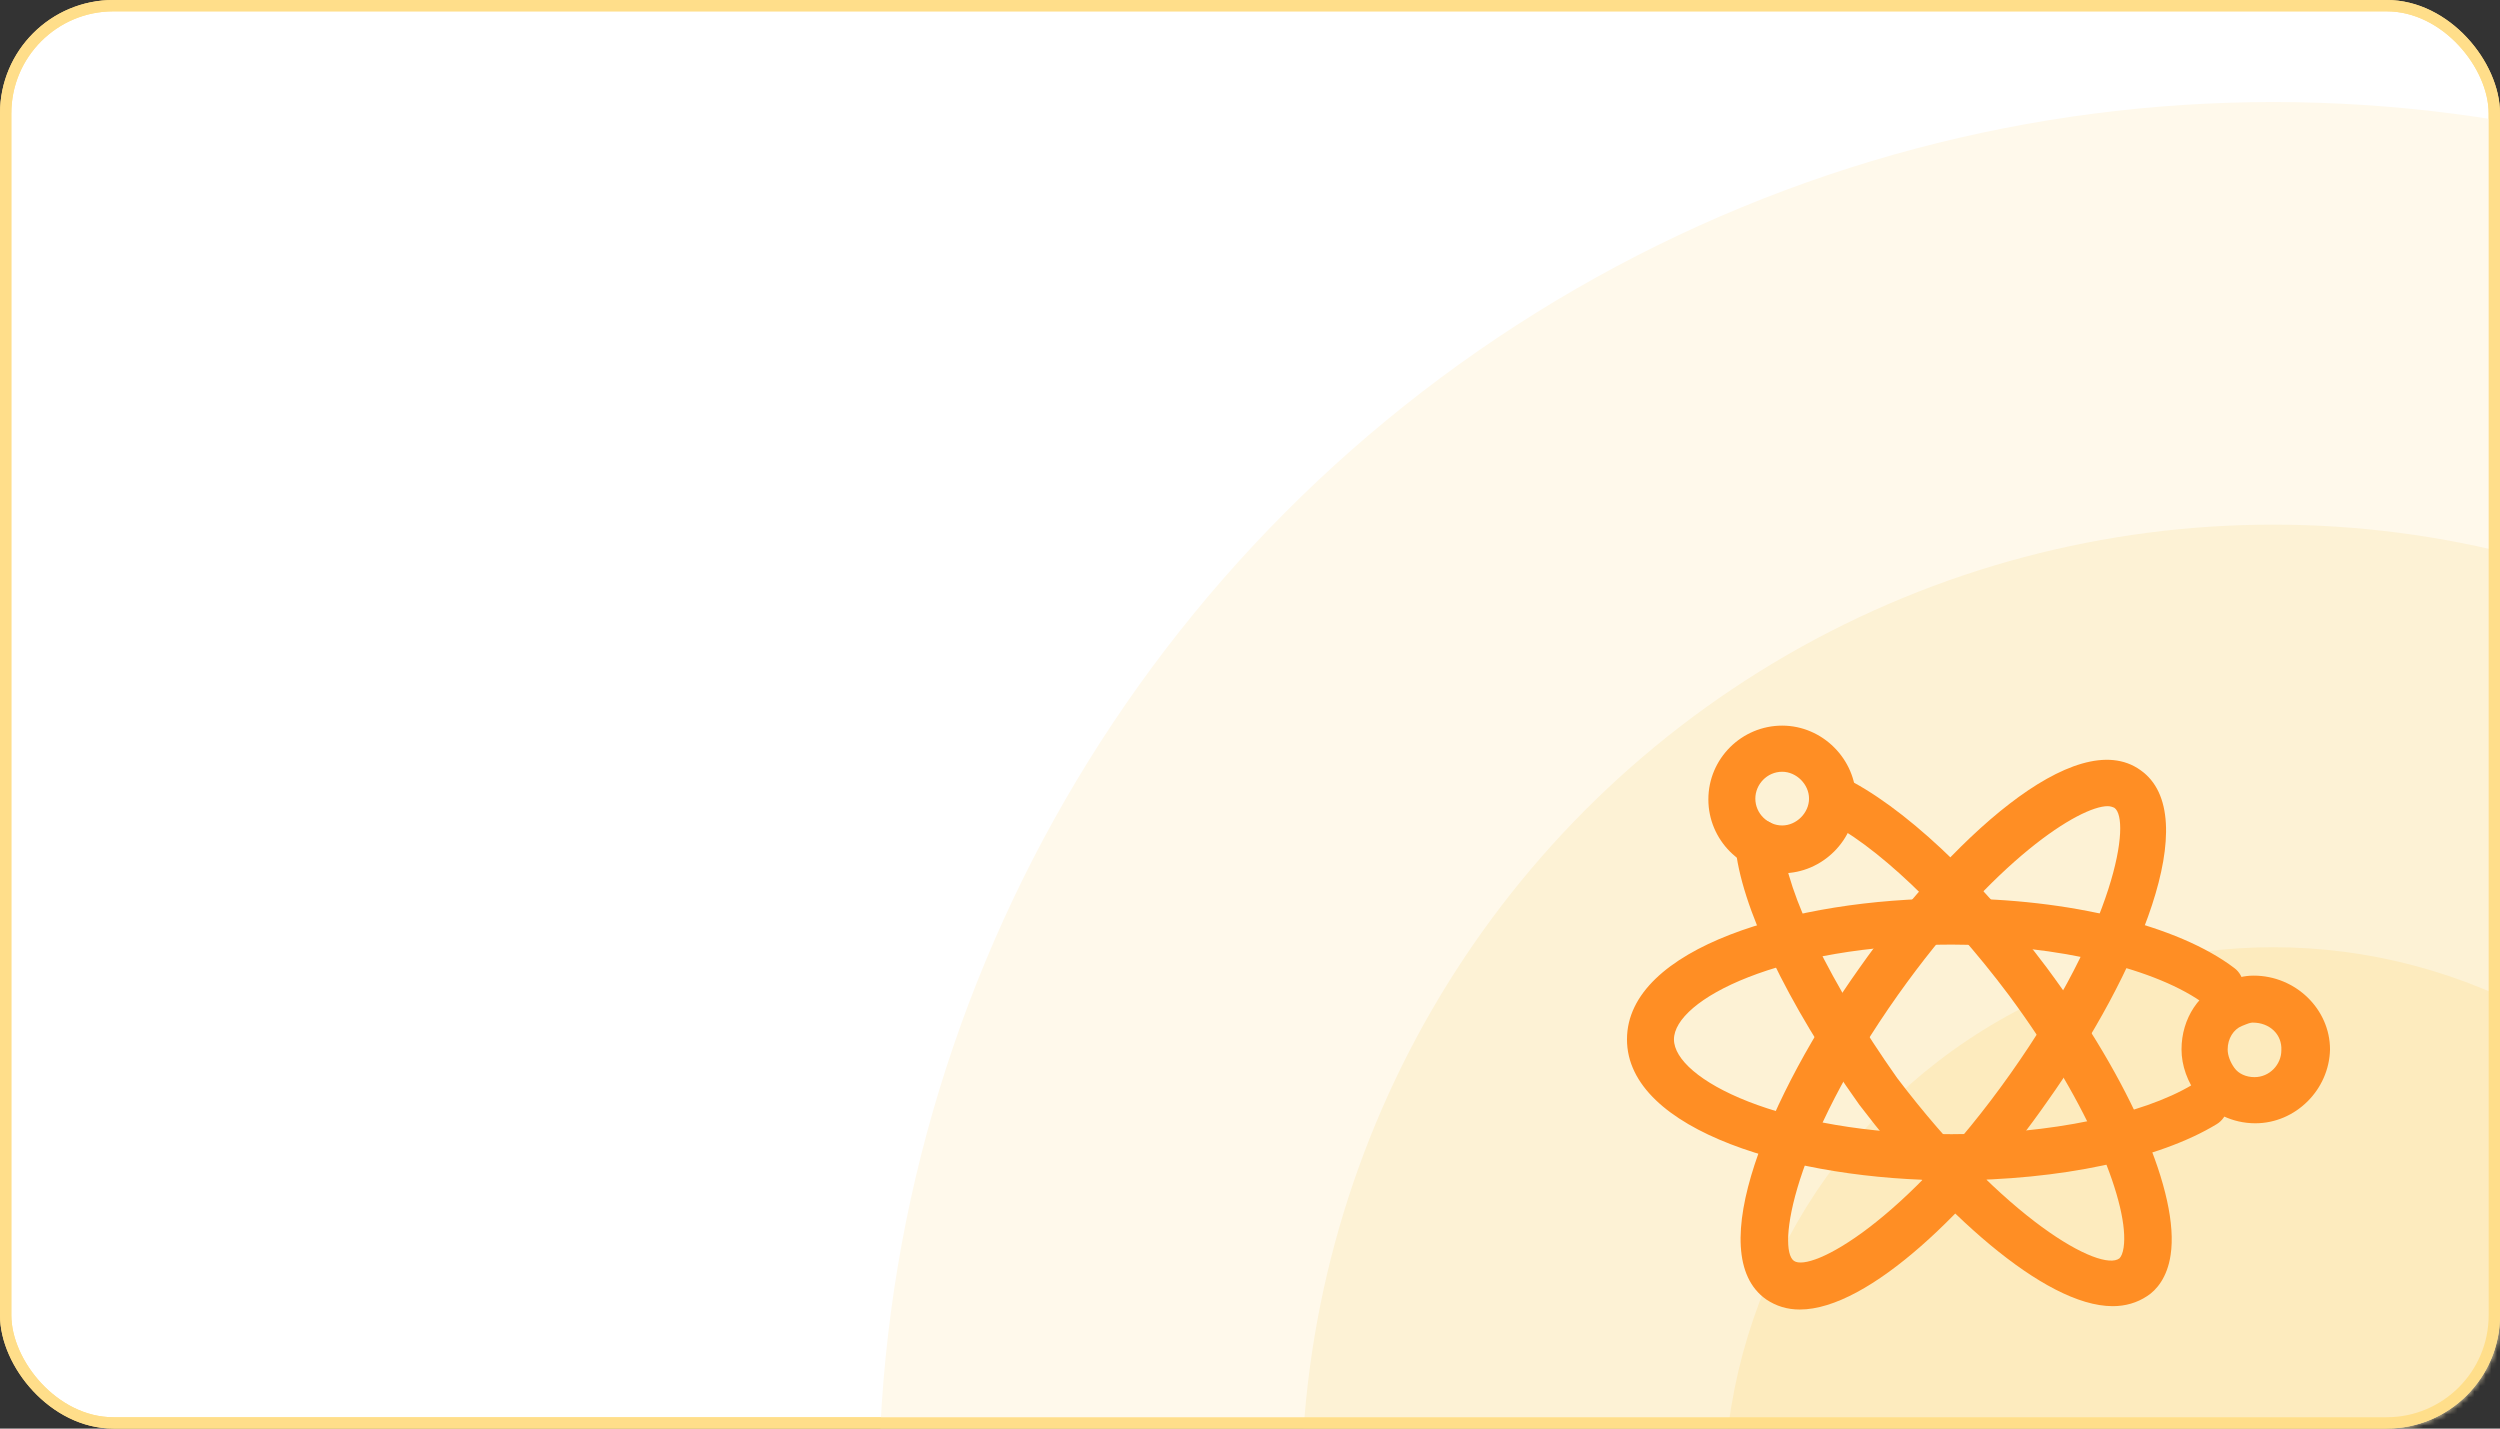
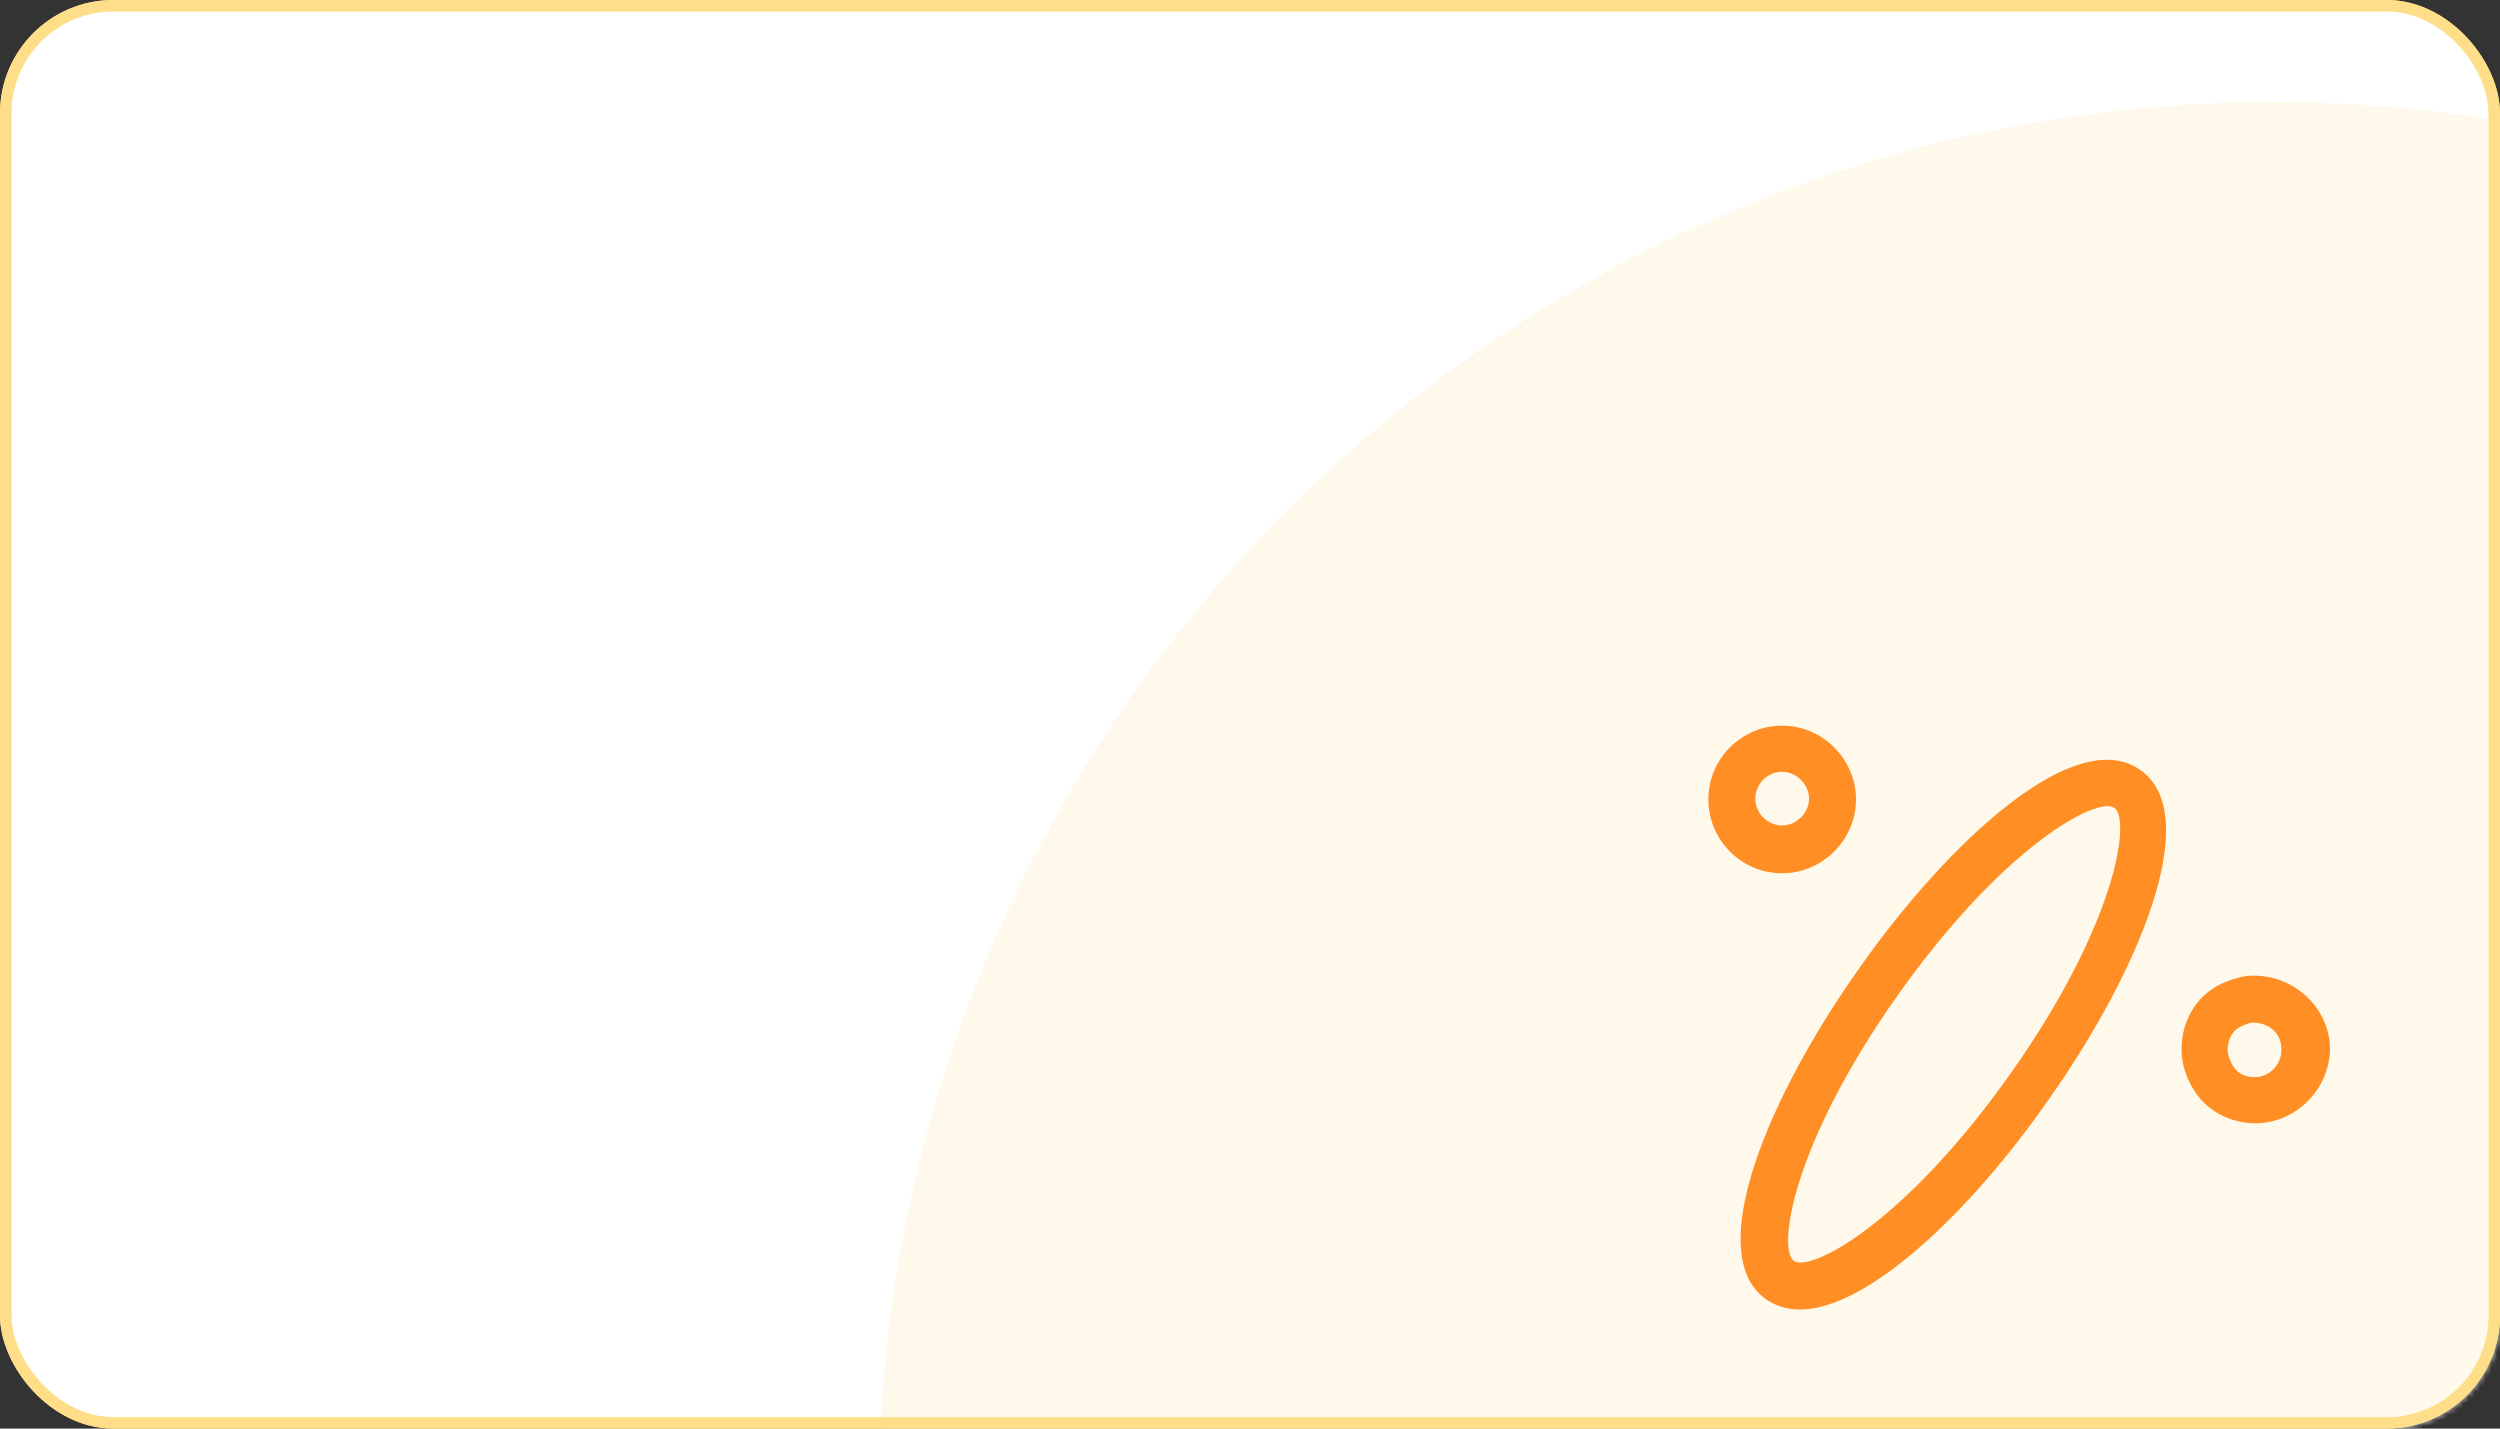
<svg xmlns="http://www.w3.org/2000/svg" width="441" height="252" viewBox="0 0 441 252" fill="none">
  <rect x="0" y="0" width="441" height="252" fill="#333333" stroke="none" />
  <rect x="1" y="1" width="439" height="250" rx="19" fill="white" stroke="#FFDE8A" stroke-width="2" />
  <mask id="mask0_5_185" style="mask-type:alpha" maskUnits="userSpaceOnUse" x="0" y="0" width="441" height="252">
    <rect x="1.5" y="1.5" width="438" height="249" rx="18.5" fill="white" stroke="#FFDC85" stroke-width="3" />
  </mask>
  <g mask="url(#mask0_5_185)">
    <circle cx="401" cy="264" r="246" fill="#FFF9EB" />
-     <circle cx="401" cy="264" r="171.455" fill="#FDF2D5" />
-     <circle cx="401" cy="264" r="96.909" fill="#FDEBBE" />
  </g>
  <rect x="1" y="1" width="439" height="250" rx="19" stroke="#FFDE8A" stroke-width="2" />
-   <path d="M372.685 230.408C360.55 230.408 342.052 213.389 327.993 194.891C315.118 176.836 306.978 159.67 306.091 149.014C305.943 146.795 307.57 144.723 309.938 144.575C312.158 144.427 314.23 146.055 314.378 148.422C315.118 157.598 322.961 173.58 334.652 190.155C353.743 215.313 370.613 224.489 373.869 221.973C374.165 221.677 374.461 221.085 374.609 220.049C375.645 212.945 369.134 195.483 354.335 175.504C343.236 160.705 330.657 148.718 321.481 144.427C319.409 143.391 318.522 141.023 319.557 138.951C320.593 136.879 322.961 135.991 325.033 137.027C335.54 142.059 349.007 154.638 360.994 170.621C375.941 190.747 384.524 210.726 382.897 221.381C382.305 225.376 380.381 227.596 378.753 228.632C376.977 229.816 374.905 230.408 372.685 230.408Z" fill="#FF8E24" />
  <path d="M317.486 231C315.266 231 313.342 230.408 311.566 229.224C300.171 221.233 312.01 193.263 327.993 170.769C343.828 148.274 366.174 127.704 377.569 135.843C388.964 143.835 377.125 171.805 361.142 194.299C347.823 213.389 329.621 231 317.486 231ZM371.797 142.207C366.914 142.207 351.819 151.53 334.8 175.504C316.154 201.846 313.49 220.345 316.45 222.417C319.409 224.488 335.984 215.757 354.631 189.415C373.277 163.073 375.941 144.575 372.981 142.503C372.685 142.355 372.241 142.207 371.797 142.207Z" fill="#FF8E24" />
-   <path d="M344.272 208.21C316.598 208.21 287 199.478 287 183.348C287 167.217 316.45 158.486 344.272 158.486C364.99 158.486 384.228 163.221 394.144 170.769C395.92 172.101 396.363 174.764 394.884 176.54C393.552 178.316 390.888 178.76 389.112 177.28C380.677 170.917 363.066 166.625 344.272 166.625C313.934 166.625 295.287 176.392 295.287 183.348C295.287 190.303 313.934 200.07 344.272 200.07C361.586 200.07 377.865 196.667 386.744 191.339C388.668 190.155 391.184 190.747 392.368 192.671C393.552 194.595 392.96 197.111 391.036 198.295C380.825 204.51 363.362 208.21 344.272 208.21Z" fill="#FF8E24" />
  <path d="M314.378 154.046C307.126 154.046 301.355 148.126 301.355 141.023C301.355 133.772 307.274 128 314.378 128C321.481 128 327.401 133.92 327.401 141.023C327.401 148.126 321.481 154.046 314.378 154.046ZM314.378 136.139C311.714 136.139 309.642 138.359 309.642 140.875C309.642 143.539 311.862 145.611 314.378 145.611C316.894 145.611 319.114 143.391 319.114 140.875C319.114 138.359 316.894 136.139 314.378 136.139Z" fill="#FF8E24" />
  <path d="M397.843 198.147C393.848 198.147 390.148 196.371 387.78 193.411C385.856 190.895 384.82 187.935 384.82 185.124C384.82 179.648 387.928 174.912 392.812 173.137L393.552 172.841C394.588 172.545 395.772 172.101 397.547 172.101C404.947 172.101 411.014 178.02 411.014 185.124C410.866 192.227 404.947 198.147 397.843 198.147ZM397.399 180.388C397.251 180.388 396.955 180.388 396.216 180.684L395.476 180.98C393.996 181.572 392.96 183.2 392.96 185.124C392.96 186.159 393.404 187.343 394.144 188.379C394.884 189.415 396.216 190.007 397.695 190.007C400.359 190.007 402.431 187.787 402.431 185.272C402.579 182.46 400.359 180.388 397.399 180.388Z" fill="#FF8E24" />
</svg>